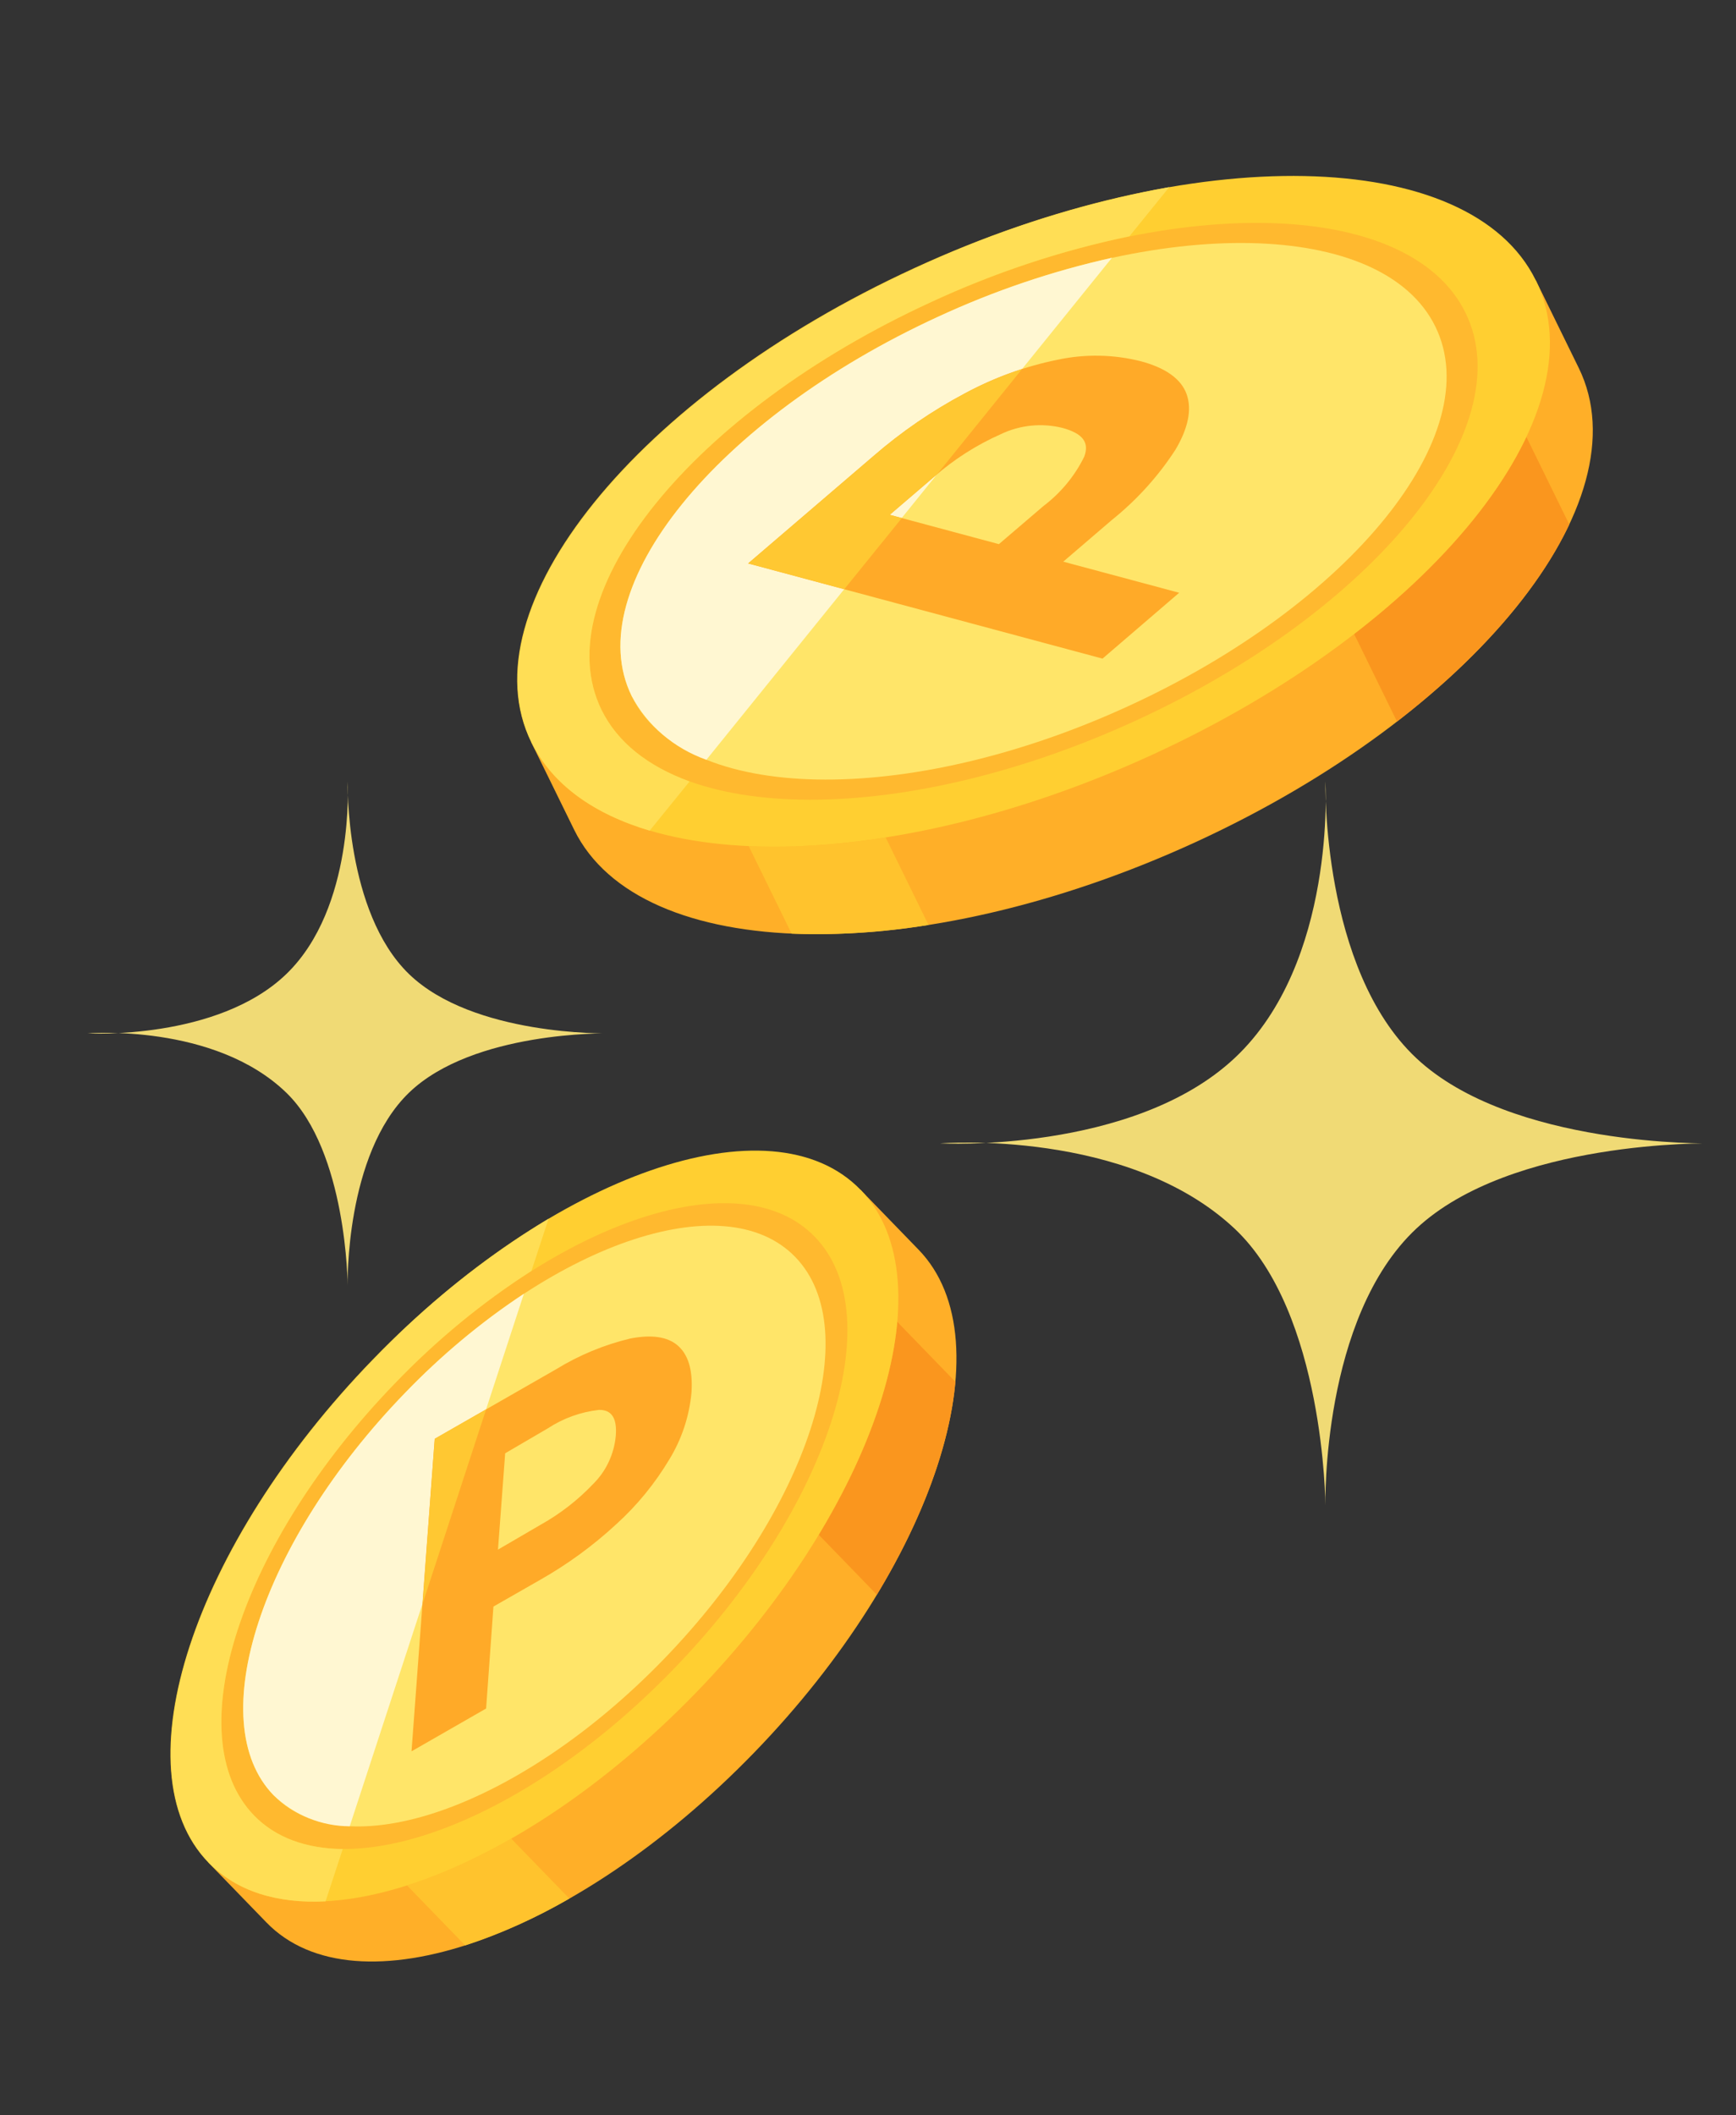
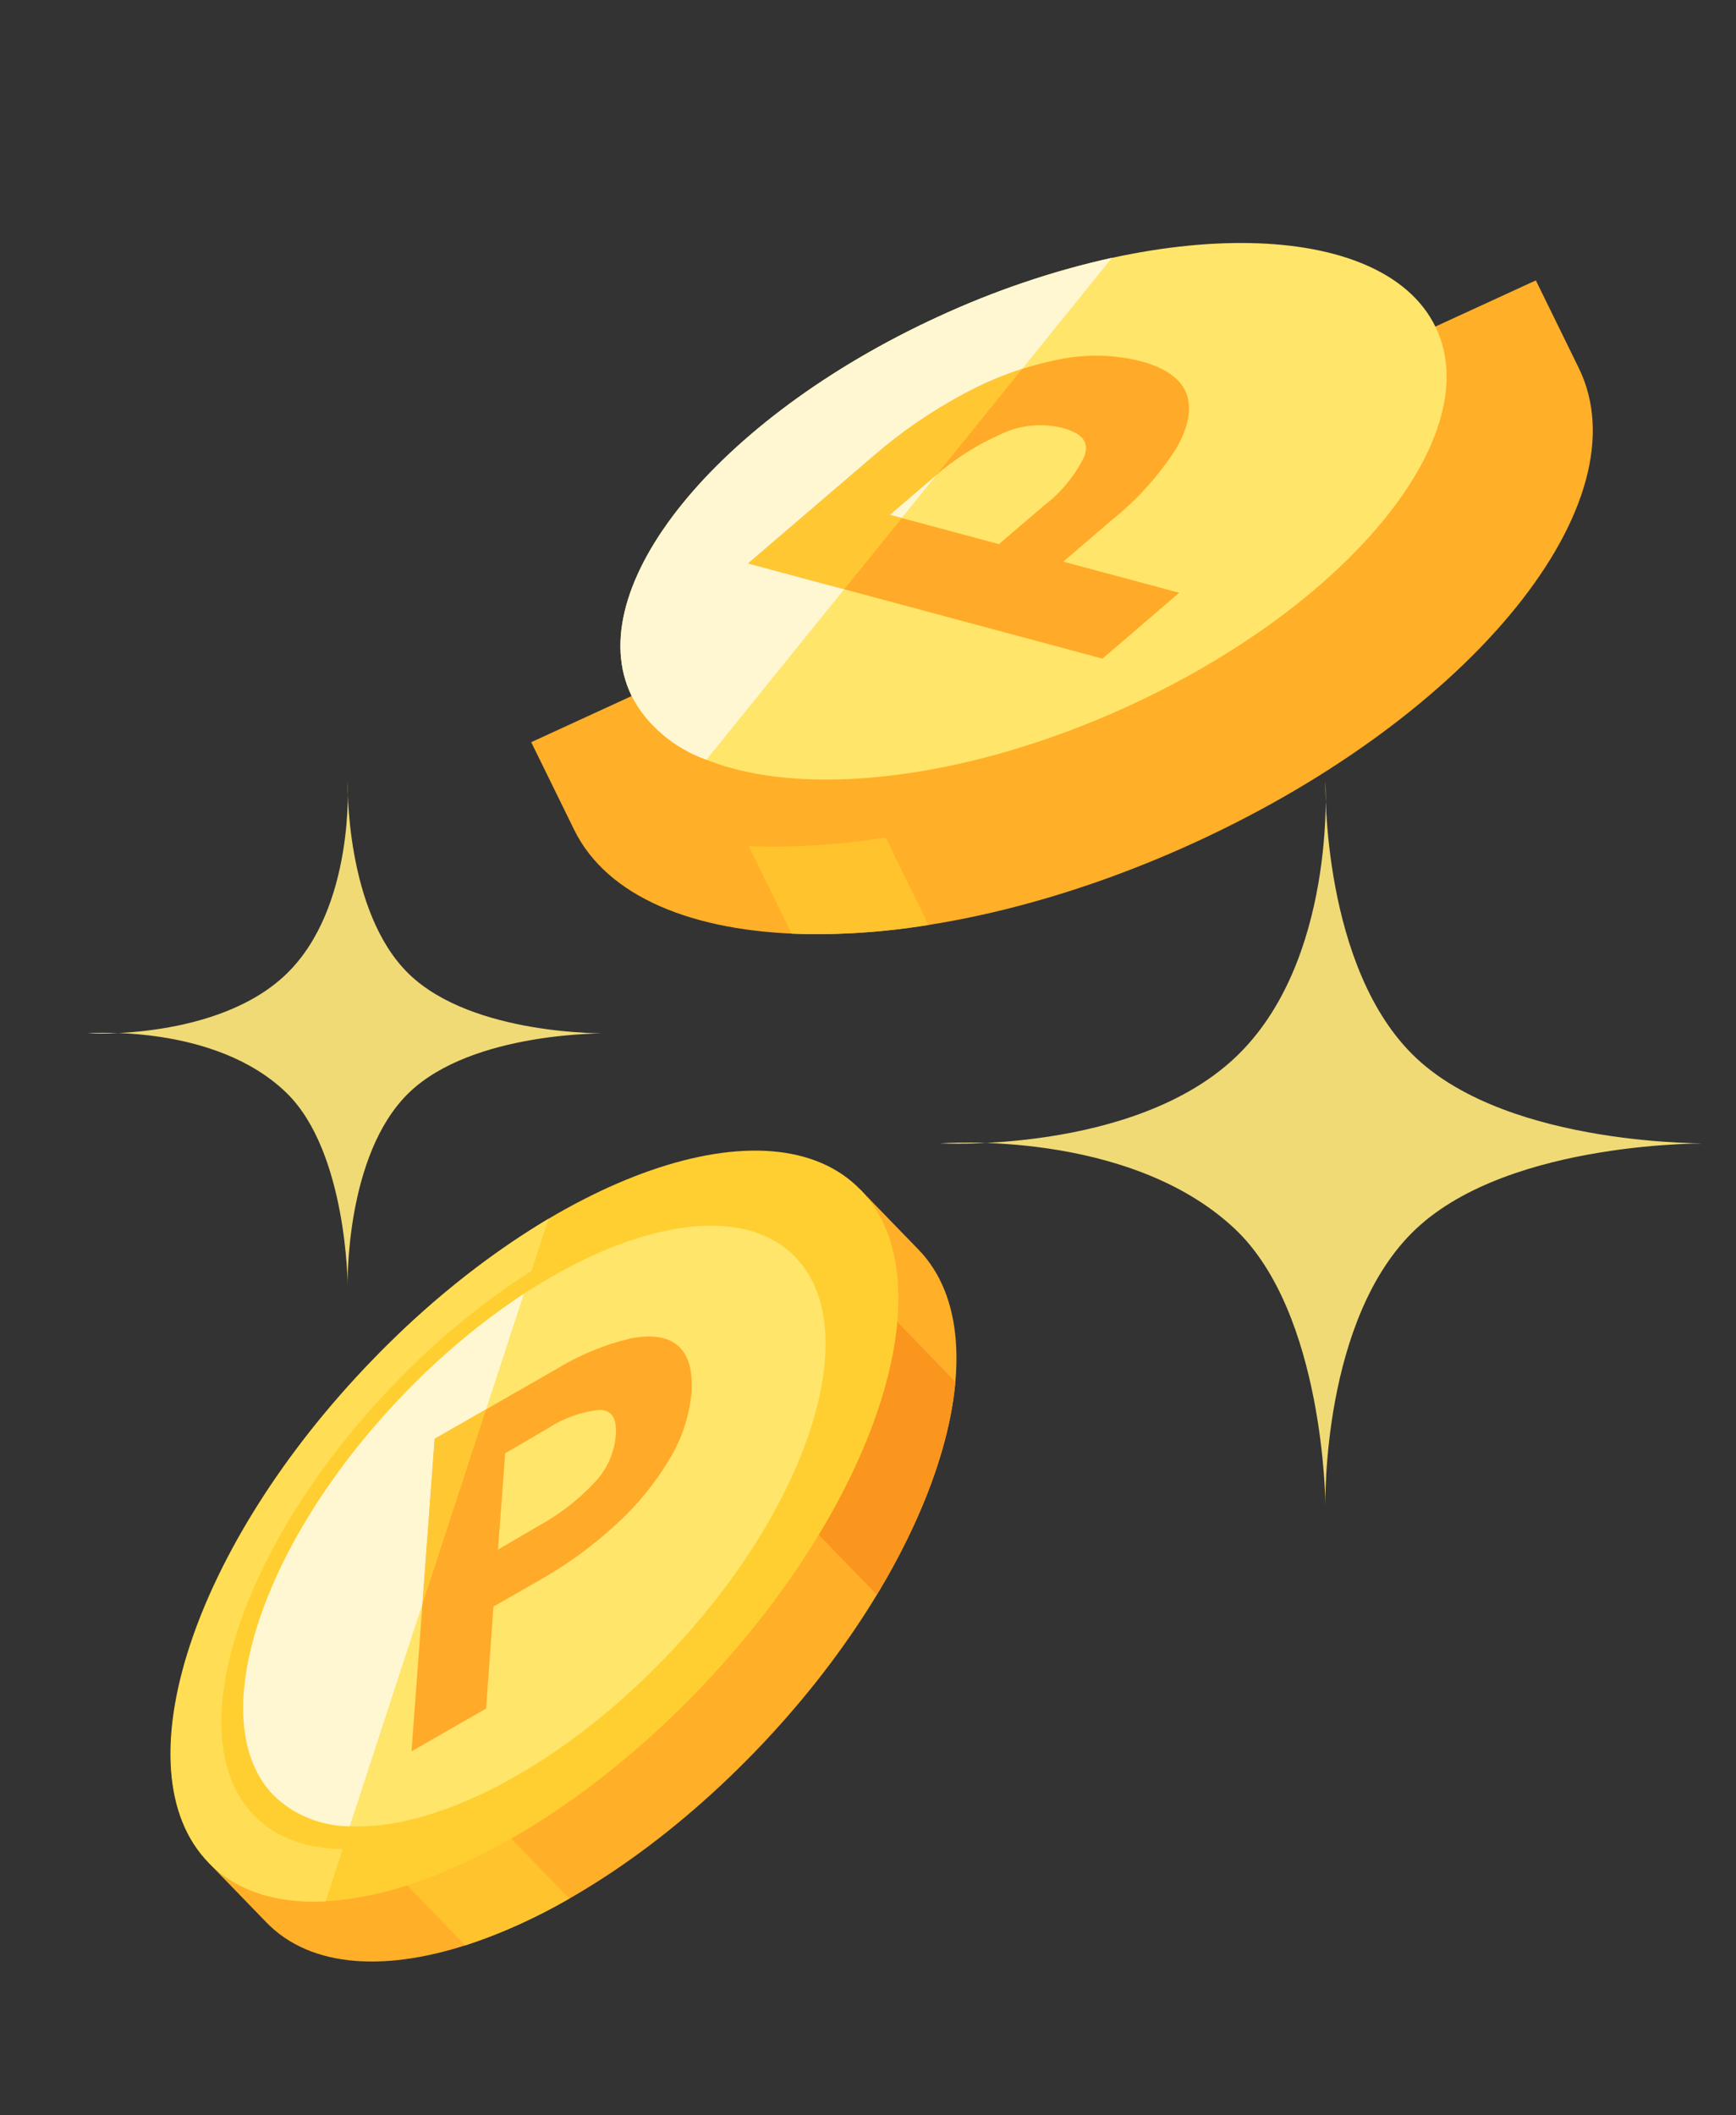
<svg xmlns="http://www.w3.org/2000/svg" width="55" height="67" viewBox="0 0 55 67" fill="none">
  <rect x="0" y="0" width="55" height="67" fill="#333333" stroke="none" />
  <path d="M41.992 47.678C41.992 47.678 41.963 41.591 39.115 38.916C35.729 35.738 29.783 36.215 29.783 36.215C29.783 36.215 35.883 36.539 39.115 33.514C42.347 30.488 41.992 24.752 41.992 24.752C41.992 24.752 41.858 30.686 44.87 33.514C47.881 36.341 54.202 36.215 54.202 36.215C54.202 36.215 47.881 36.098 44.87 38.916C41.858 41.735 41.992 47.678 41.992 47.678Z" fill="#F0DA75" />
  <path d="M11.014 40.71C11.014 40.71 10.995 36.473 9.072 34.611C6.787 32.399 2.773 32.731 2.773 32.731C2.773 32.731 6.891 32.957 9.072 30.851C11.254 28.745 11.014 24.752 11.014 24.752C11.014 24.752 10.924 28.883 12.957 30.851C14.989 32.819 19.255 32.731 19.255 32.731C19.255 32.731 14.989 32.65 12.957 34.611C10.924 36.573 11.014 40.71 11.014 40.71Z" fill="#F0DA75" />
  <path d="M27.261 37.683L29.103 39.583C31.928 42.497 29.594 49.633 23.889 55.516C18.184 61.399 11.266 63.805 8.441 60.891L6.599 58.991L27.261 37.683Z" fill="#FFAF28" />
  <path d="M12.895 59.718L14.737 61.618C15.883 61.242 16.989 60.745 18.038 60.135L16.196 58.235C15.147 58.844 14.041 59.342 12.895 59.718Z" fill="#FFC32D" />
  <path d="M25.938 48.61L27.78 50.51C29.227 48.119 30.091 45.763 30.269 43.768L28.427 41.868C28.249 43.863 27.385 46.219 25.938 48.61Z" fill="#FA961E" />
  <path d="M22.048 53.616C27.753 47.731 30.088 40.598 27.262 37.683C24.436 34.768 17.519 37.174 11.814 43.058C6.108 48.943 3.774 56.076 6.6 58.991C9.426 61.906 16.342 59.5 22.048 53.616Z" fill="#FFCF31" />
-   <path d="M21.331 52.876C26.238 47.816 28.246 41.681 25.815 39.174C23.385 36.667 17.437 38.737 12.53 43.797C7.623 48.857 5.616 54.992 8.046 57.499C10.476 60.006 16.424 57.936 21.331 52.876Z" fill="#FFB92F" />
  <path d="M21.024 52.559C25.589 47.852 27.456 42.145 25.195 39.813C22.934 37.481 17.401 39.406 12.837 44.113C8.273 48.821 6.405 54.527 8.666 56.859C10.927 59.192 16.46 57.266 21.024 52.559Z" fill="#FFE569" />
  <path d="M8.046 57.499C5.614 54.991 7.622 48.858 12.53 43.797C13.827 42.447 15.273 41.257 16.838 40.254L17.38 38.601C15.348 39.831 13.48 41.331 11.825 43.062C6.119 48.948 3.785 56.079 6.612 58.995C7.498 59.909 8.786 60.3 10.314 60.223L10.858 58.568C9.698 58.552 8.731 58.207 8.046 57.499Z" fill="#FFDE55" />
  <path d="M12.837 44.114C8.273 48.82 6.404 54.526 8.666 56.86C9.319 57.491 10.181 57.843 11.08 57.845L16.598 40.978C15.238 41.879 13.977 42.93 12.837 44.114Z" fill="#FFF7D2" />
  <path d="M13.038 55.471L13.772 45.573L17.611 43.374C18.344 42.924 19.139 42.594 19.968 42.396C20.631 42.266 21.147 42.333 21.477 42.622C21.806 42.911 21.954 43.396 21.908 44.103C21.84 44.855 21.599 45.582 21.207 46.223C20.75 46.987 20.186 47.678 19.532 48.271C18.794 48.954 17.982 49.547 17.114 50.039L15.633 50.886L15.401 54.115L13.038 55.471ZM17.134 48.291C17.75 47.947 18.312 47.51 18.802 46.993C19.208 46.589 19.459 46.047 19.51 45.469C19.552 44.916 19.376 44.649 18.975 44.657C18.401 44.721 17.847 44.92 17.358 45.24L16.005 46.031L15.777 49.082L17.134 48.291Z" fill="#FFAA28" />
  <path d="M13.774 45.571L13.388 50.799L15.401 44.64L13.774 45.571Z" fill="#FFC832" />
  <path d="M48.659 8.881L50.018 11.655C52.103 15.907 46.669 22.634 37.881 26.672C29.093 30.71 20.274 30.534 18.19 26.281L16.83 23.508L48.659 8.881Z" fill="#FFAF28" />
  <path d="M23.72 26.799L25.08 29.572C26.532 29.625 27.985 29.533 29.418 29.297L28.058 26.523C26.626 26.759 25.172 26.852 23.72 26.799Z" fill="#FFC32D" />
-   <path d="M42.901 20.08L44.26 22.854C46.838 20.865 48.739 18.681 49.718 16.611L48.358 13.838C47.38 15.907 45.479 18.091 42.901 20.08Z" fill="#FA961E" />
-   <path d="M36.521 23.899C45.311 19.86 50.745 13.137 48.659 8.882C46.573 4.627 37.757 4.452 28.968 8.491C20.179 12.53 14.745 19.253 16.83 23.508C18.916 27.763 27.732 27.938 36.521 23.899Z" fill="#FFCF31" />
-   <path d="M35.992 22.821C43.55 19.347 48.224 13.565 46.43 9.906C44.636 6.247 37.055 6.096 29.496 9.57C21.937 13.043 17.264 18.826 19.058 22.485C20.851 26.144 28.433 26.294 35.992 22.821Z" fill="#FFB92F" />
  <path d="M35.765 22.358C42.797 19.127 47.144 13.748 45.475 10.344C43.807 6.94 36.754 6.8 29.723 10.031C22.691 13.262 18.344 18.641 20.013 22.045C21.681 25.449 28.734 25.589 35.765 22.358Z" fill="#FFE569" />
-   <path d="M19.058 22.484C17.263 18.823 21.937 13.043 29.496 9.569C31.5 8.637 33.61 7.937 35.783 7.484L37.044 5.927C34.25 6.437 31.539 7.302 28.98 8.5C20.189 12.54 14.756 19.261 16.843 23.517C17.497 24.851 18.812 25.784 20.583 26.31L21.847 24.752C20.532 24.272 19.564 23.516 19.058 22.484Z" fill="#FFDE55" />
  <path d="M29.723 10.031C22.692 13.262 18.343 18.64 20.013 22.045C20.511 22.983 21.356 23.704 22.38 24.065L35.228 8.166C33.328 8.59 31.481 9.216 29.723 10.031Z" fill="#FFF7D2" />
  <path d="M34.93 20.861L23.703 17.846L27.672 14.447C28.558 13.678 29.532 13.01 30.576 12.456C31.494 11.959 32.484 11.601 33.514 11.393C34.382 11.208 35.283 11.225 36.143 11.442C36.938 11.655 37.426 12.008 37.596 12.489C37.765 12.97 37.646 13.561 37.24 14.245C36.693 15.089 36.009 15.843 35.215 16.479L33.686 17.79L37.359 18.775L34.93 20.861ZM33.06 16.027C33.61 15.61 34.052 15.074 34.352 14.463C34.519 14.008 34.301 13.731 33.67 13.556C33.011 13.39 32.313 13.46 31.703 13.754C30.935 14.095 30.224 14.549 29.598 15.099L28.189 16.306L31.647 17.235L33.06 16.027Z" fill="#FFAA28" />
  <path d="M28.186 16.307L29.595 15.101L29.687 15.025L32.383 11.686C31.757 11.892 31.15 12.151 30.57 12.459C29.526 13.013 28.552 13.681 27.666 14.45L23.703 17.846L26.748 18.663L28.572 16.409L28.186 16.307Z" fill="#FFC832" />
</svg>